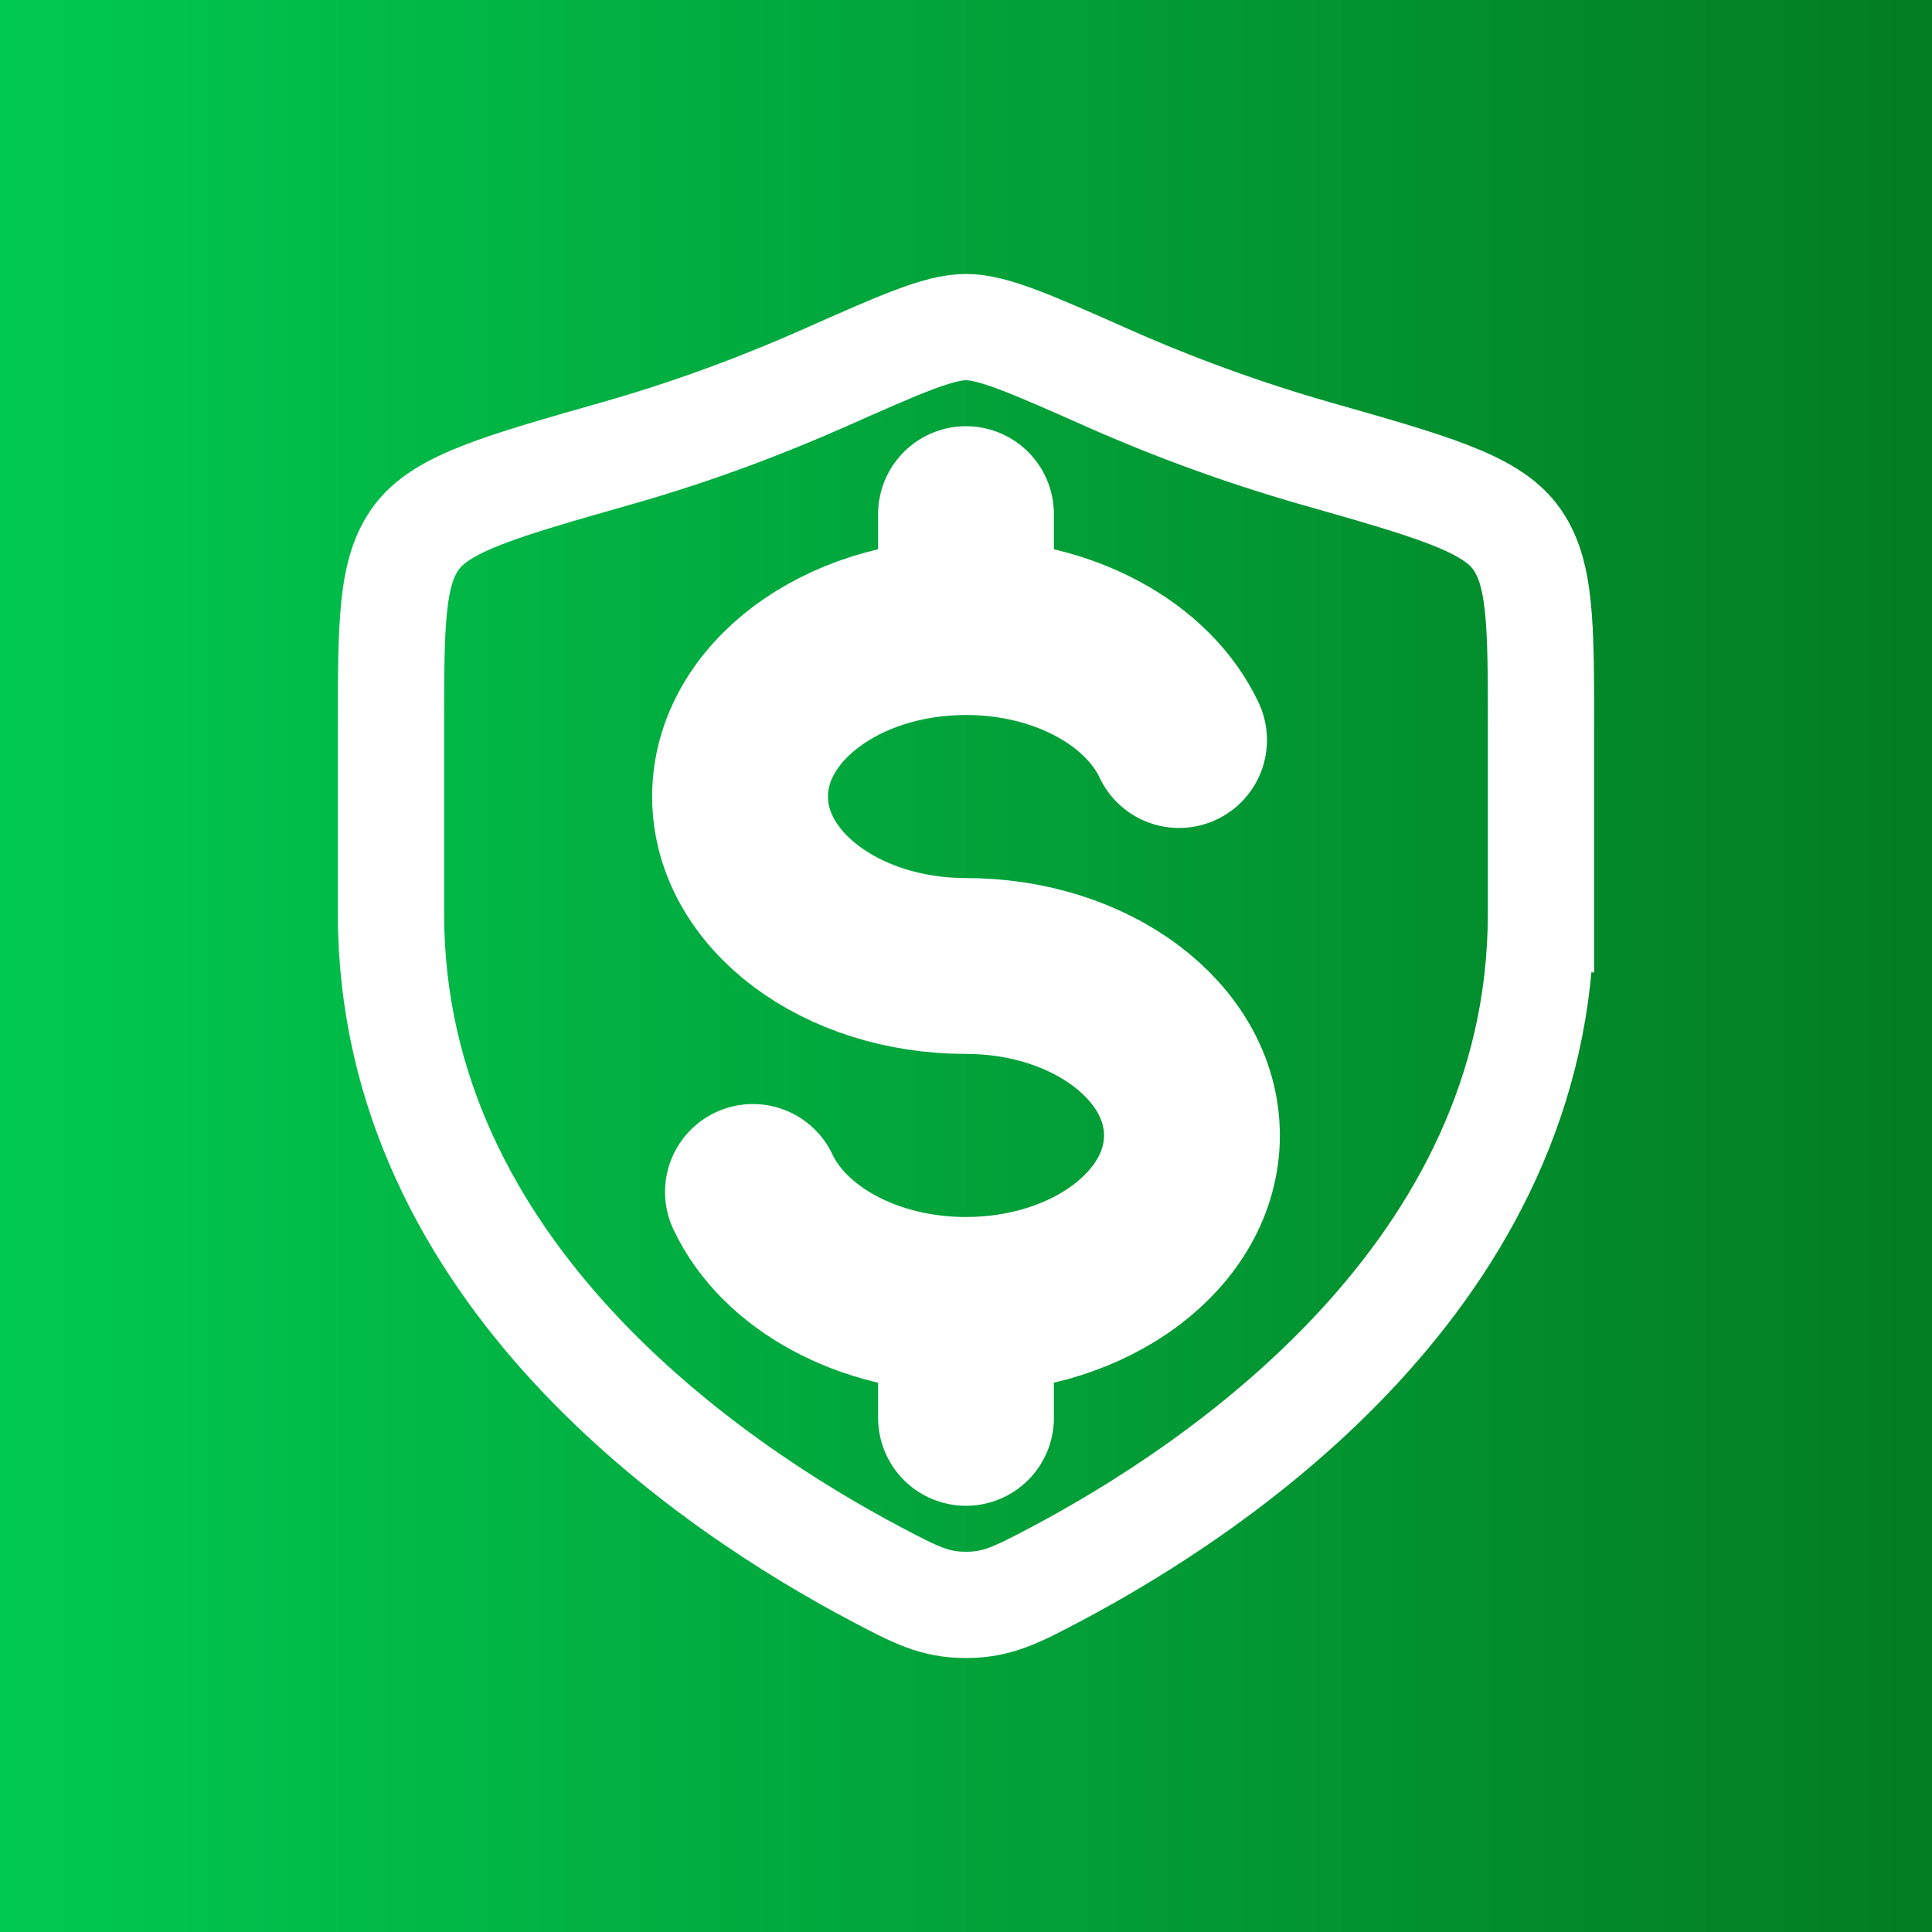
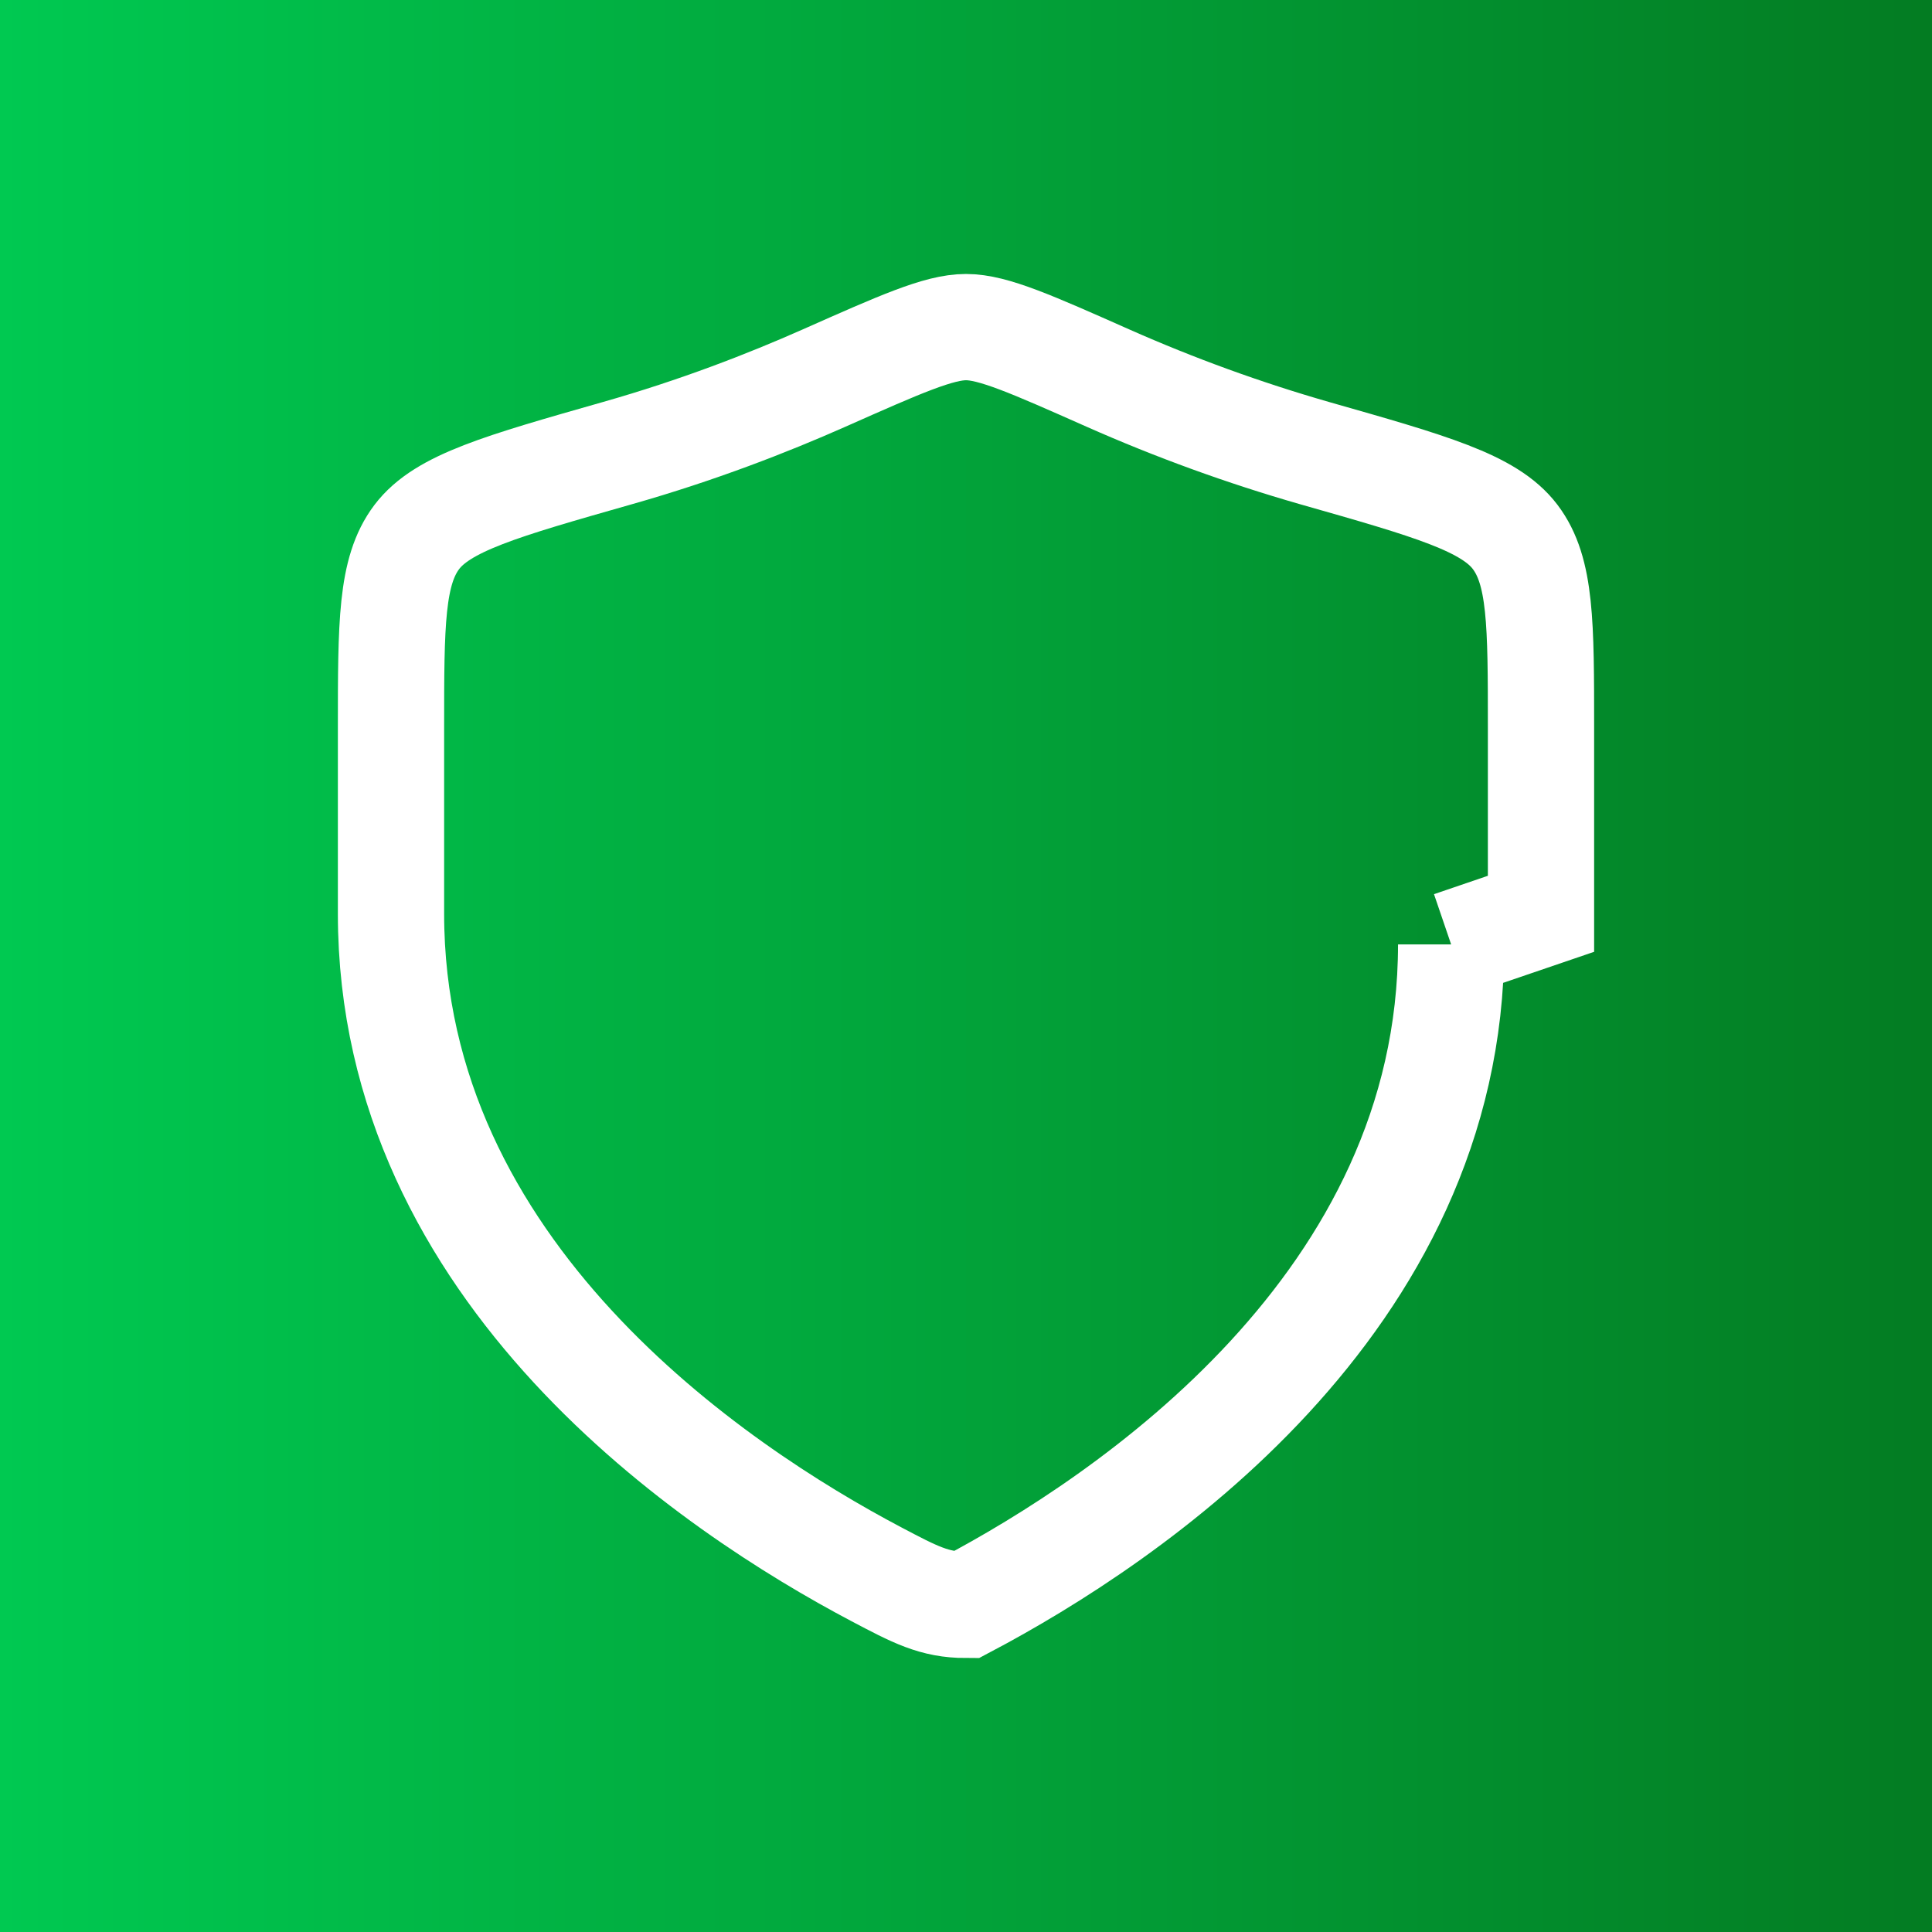
<svg xmlns="http://www.w3.org/2000/svg" id="Capa_1" data-name="Capa 1" viewBox="0 0 1000 1000">
  <rect x="0" y="0" width="1000" height="1000" fill="#333333" stroke="none" />
  <defs>
    <style>
      .cls-1 {
        fill: url(#Degradado_sin_nombre_5);
      }

      .cls-2 {
        stroke-width: 55px;
      }

      .cls-2, .cls-3 {
        fill: none;
        stroke: #fff;
        stroke-linecap: round;
        stroke-miterlimit: 8;
      }

      .cls-3 {
        stroke-width: 91px;
      }
    </style>
    <linearGradient id="Degradado_sin_nombre_5" data-name="Degradado sin nombre 5" x1="0" y1="499.05" x2="1000" y2="499.05" gradientUnits="userSpaceOnUse">
      <stop offset="0" stop-color="#00c951" />
      <stop offset="1" stop-color="#037c22" />
    </linearGradient>
  </defs>
  <rect class="cls-1" y="-5.73" width="1000" height="1009.55" />
  <g>
-     <path class="cls-3" d="M500,324.58c-64.61,0-116.95,39.29-116.95,87.71s52.33,87.71,116.95,87.71,116.95,39.29,116.95,87.71-52.33,87.71-116.95,87.71M500,324.58c50.87,0,94.26,24.38,110.28,58.47M500,324.58v-58.47M500,675.42c-50.87,0-94.26-24.38-110.28-58.47M500,675.42v58.47" />
-     <path class="cls-2" d="M797.62,472.98v-96c0-54.23,0-81.35-13.36-99.04-13.36-17.69-43.58-26.26-104-43.45-36.44-10.47-72.12-23.43-106.78-38.79-39.65-17.59-59.46-26.39-73.48-26.39s-33.83,8.8-73.48,26.39c-29.1,12.9-65.48,27.05-106.78,38.79-60.42,17.2-90.61,25.79-104,43.45-13.36,17.69-13.36,44.81-13.36,99.04v96c0,186.01,167.43,297.62,251.12,341.8,20.07,10.58,30.09,15.91,46.49,15.91s26.42-5.29,46.49-15.87c83.7-44.25,251.12-155.85,251.12-341.87v.03Z" />
+     <path class="cls-2" d="M797.62,472.98v-96c0-54.23,0-81.35-13.36-99.04-13.36-17.69-43.58-26.26-104-43.45-36.44-10.47-72.12-23.43-106.78-38.79-39.65-17.59-59.46-26.39-73.48-26.39s-33.83,8.8-73.48,26.39c-29.1,12.9-65.48,27.05-106.78,38.79-60.42,17.2-90.61,25.79-104,43.45-13.36,17.69-13.36,44.81-13.36,99.04v96c0,186.01,167.43,297.62,251.12,341.8,20.07,10.58,30.09,15.91,46.49,15.91c83.7-44.25,251.12-155.85,251.12-341.87v.03Z" />
  </g>
</svg>